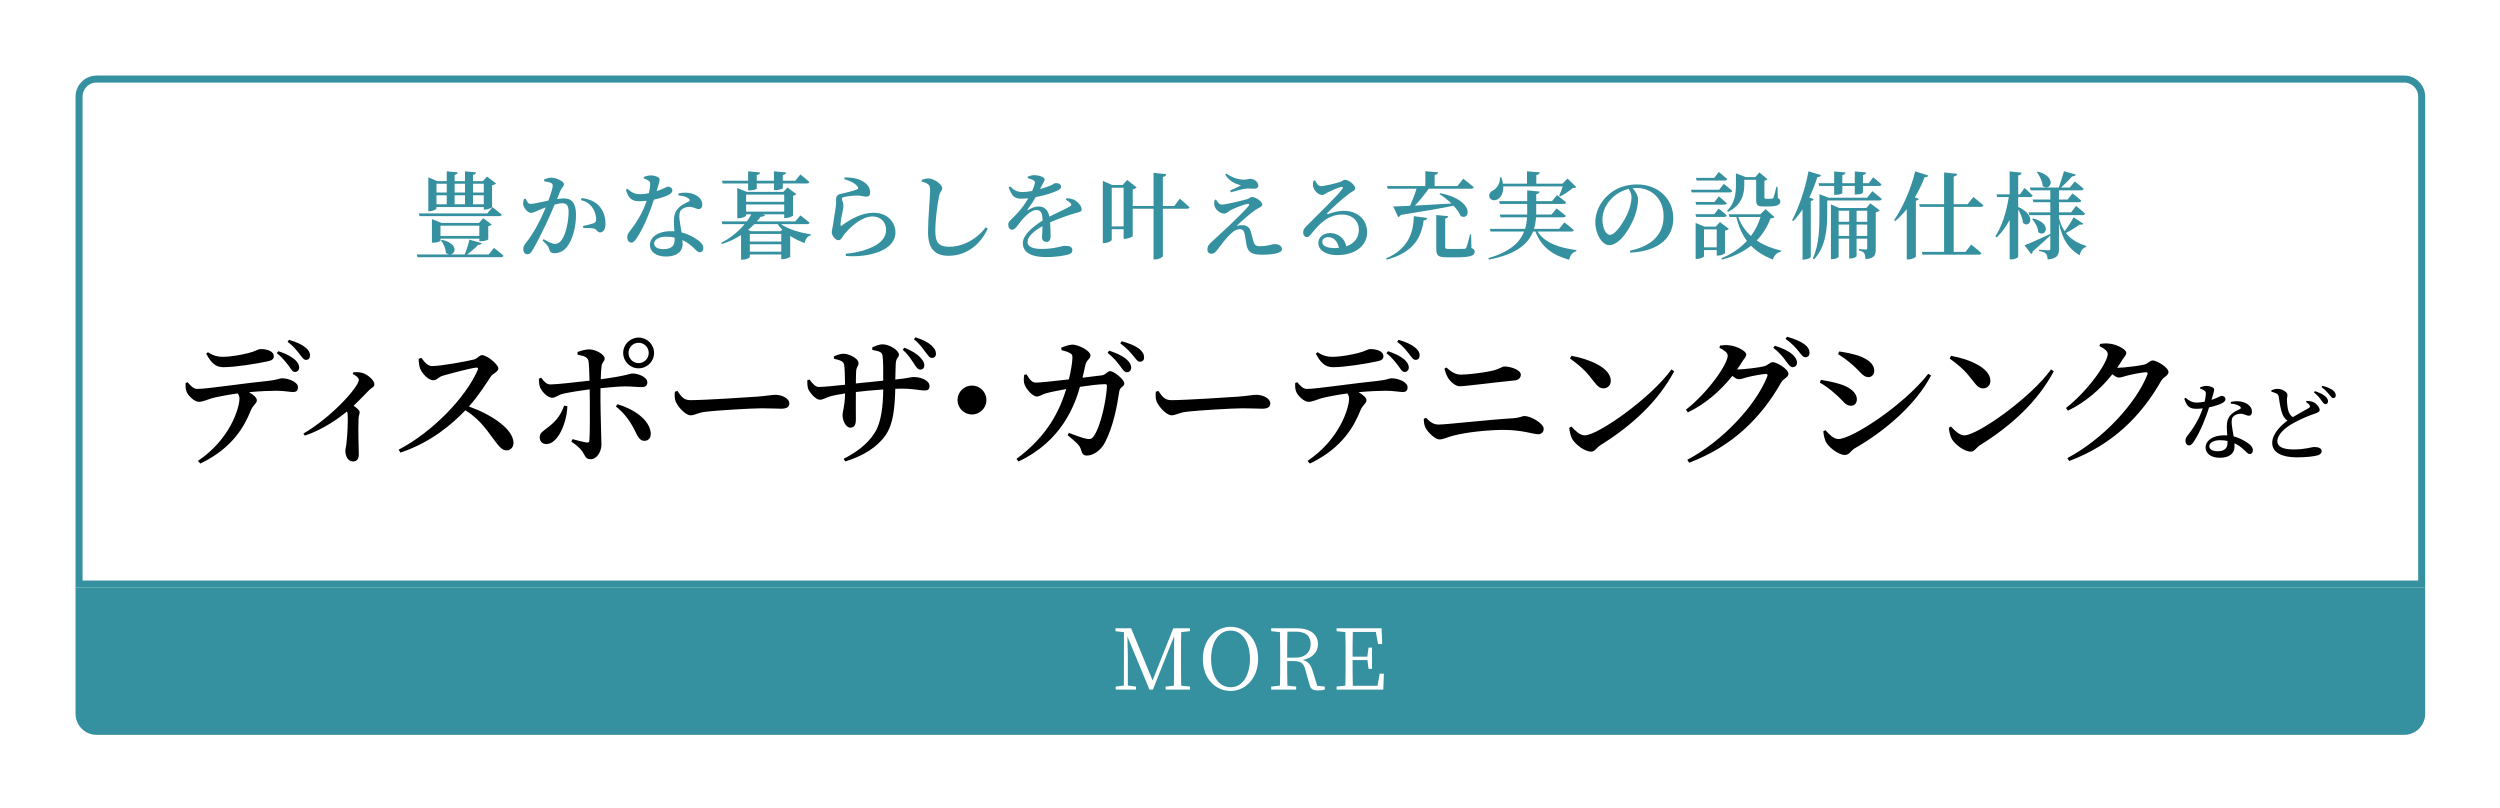
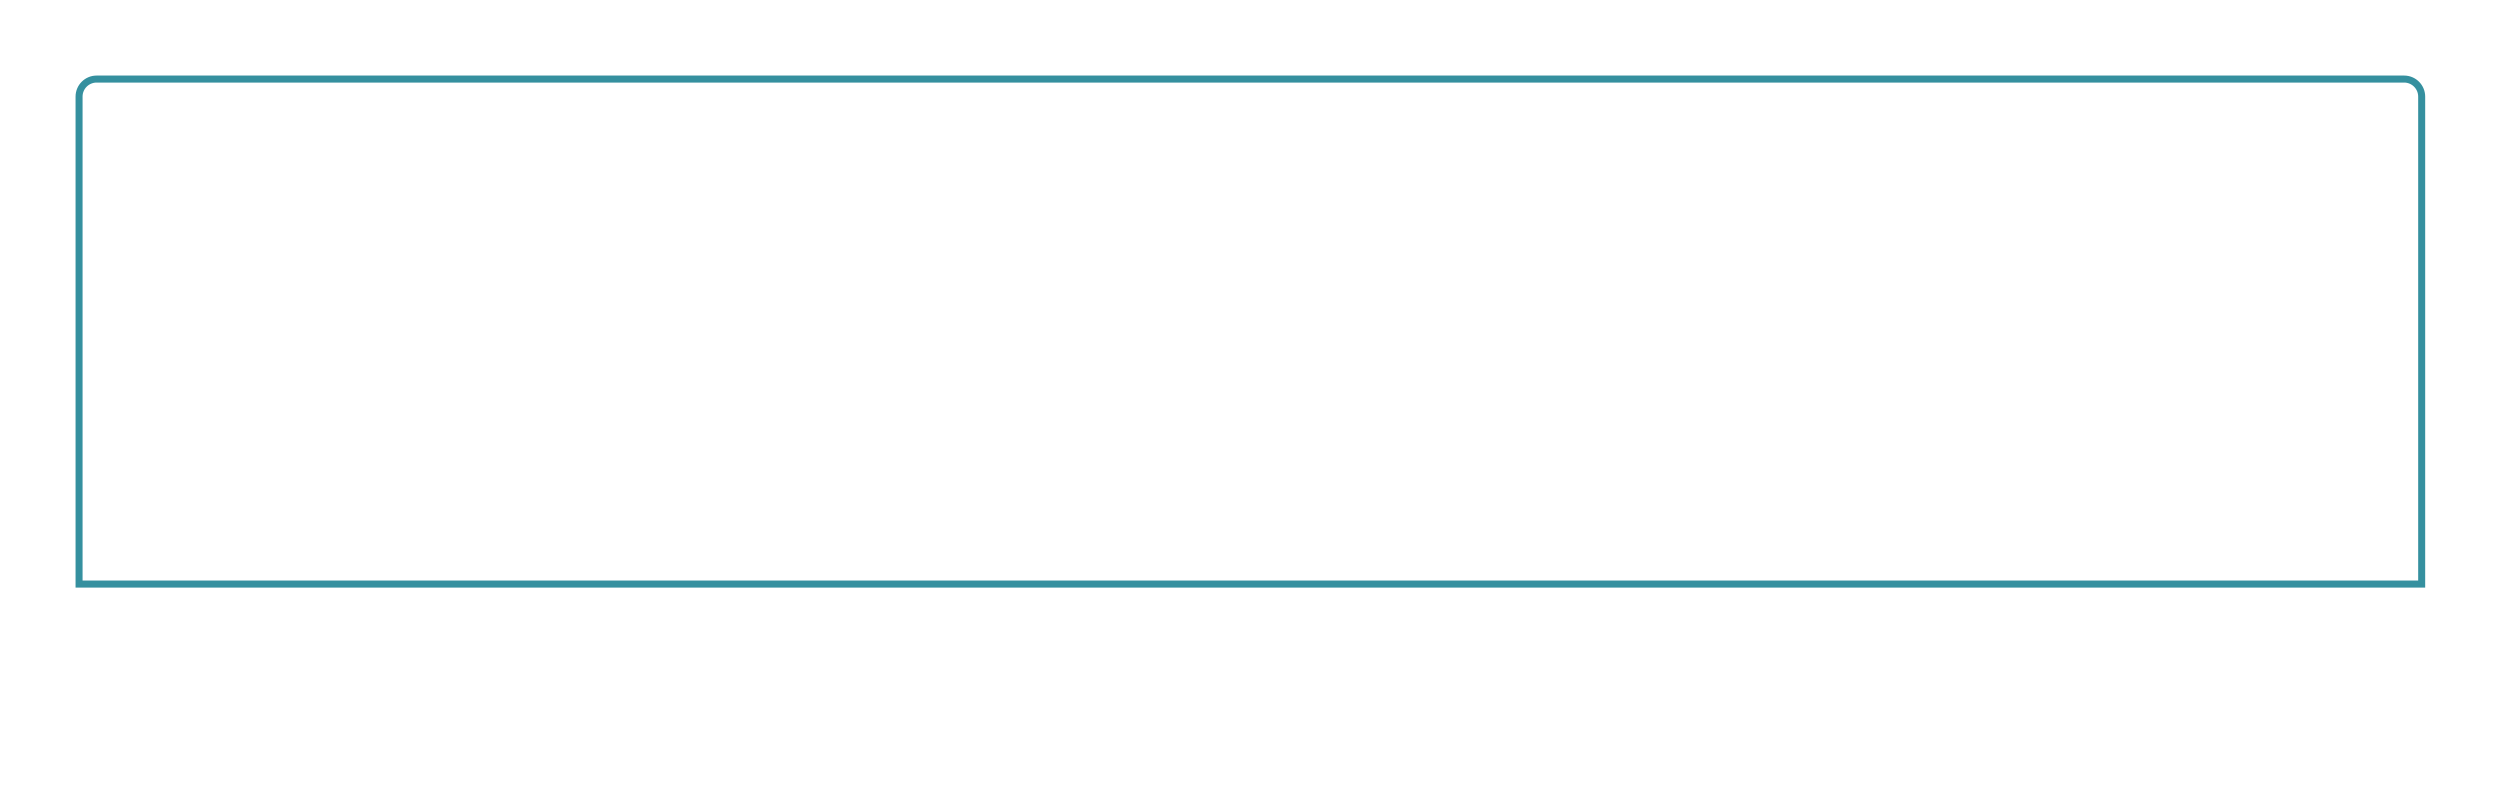
<svg xmlns="http://www.w3.org/2000/svg" width="421" height="136" viewBox="0 0 421 136" fill="none">
  <g filter="url(#filter0_d_1_101)">
-     <path d="M11.543 8.591H400.133C401.764 8.591 403.086 9.913 403.086 11.543V93.632H8.591V11.543C8.591 9.913 9.913 8.591 11.543 8.591Z" fill="white" />
    <path d="M11.543 8.591H400.133C401.764 8.591 403.086 9.913 403.086 11.543V93.632H8.591V11.543C8.591 9.913 9.913 8.591 11.543 8.591Z" stroke="#35909F" stroke-width="1.181" />
-     <path d="M70.507 26.222H68.779V27.694H70.507V26.222ZM73.579 26.222H71.835V27.694H73.579V26.222ZM76.747 26.222H74.923V27.694H76.747V26.222ZM74.923 29.678H76.747V28.158H74.923V29.678ZM71.835 28.158V29.678H73.579V28.158H71.835ZM70.507 29.678V28.158H68.779V29.678H70.507ZM68.779 30.142V30.382C68.779 30.526 68.171 30.846 67.595 30.846H67.403V25.134L68.891 25.774H70.507V24.126L72.363 24.302C72.331 24.51 72.203 24.654 71.835 24.718V25.774H73.579V24.126L75.451 24.302C75.419 24.51 75.275 24.67 74.923 24.718V25.774H76.587L77.291 25.006L78.811 26.158C78.715 26.286 78.475 26.414 78.139 26.478V30.158C78.123 30.27 77.435 30.574 76.971 30.574H76.747V30.142H68.779ZM79.355 31.678H65.931L65.803 31.214H77.339L78.203 30.158C78.203 30.158 79.163 30.894 79.771 31.422C79.723 31.598 79.563 31.678 79.355 31.678ZM69.451 35.006H75.995V33.278H69.451V35.006ZM76.251 35.902H75.995V35.47H69.451V35.79C69.451 35.886 69.003 36.142 68.251 36.142H68.011V32.174L69.627 32.814H75.947L76.651 32.014L78.075 33.086C77.979 33.214 77.819 33.294 77.499 33.358V35.582C77.499 35.646 77.003 35.902 76.251 35.902ZM77.579 38.126L78.459 37.022C78.459 37.022 79.451 37.774 80.059 38.334C80.011 38.51 79.851 38.59 79.627 38.59H65.579L65.451 38.126H70.907C70.731 38.094 70.539 38.014 70.363 37.87C70.347 37.134 69.931 36.286 69.547 35.758L69.707 35.662C72.443 36.302 72.059 37.998 71.131 38.126H73.531C73.835 37.406 74.171 36.366 74.331 35.63L76.395 36.222C76.331 36.414 76.139 36.526 75.787 36.51C75.339 37.006 74.619 37.63 73.931 38.126H77.579ZM89.652 27.39L89.076 28.798C89.476 28.734 89.924 28.686 90.26 28.686C91.492 28.686 92.276 29.406 92.276 31.438C92.276 33.438 91.732 35.71 90.66 36.958C90.18 37.534 89.46 37.918 88.644 37.918C88.052 37.918 87.876 37.678 87.684 37.022C87.588 36.75 87.476 36.574 86.644 35.774L86.804 35.55C87.636 36.014 88.292 36.35 88.692 36.35C89.204 36.35 89.508 36.174 89.86 35.678C90.516 34.798 91.028 32.654 91.028 30.958C91.028 29.966 90.756 29.502 89.956 29.502C89.62 29.502 89.172 29.598 88.676 29.726C88.228 30.782 87.716 31.982 87.268 32.926C86.468 34.606 85.556 36.446 84.932 37.438C84.628 37.95 84.404 38.094 84.052 38.094C83.732 38.094 83.396 37.774 83.396 37.262C83.396 36.878 83.46 36.686 83.716 36.35C84.548 35.31 85.348 34.078 86.18 32.414C86.532 31.726 86.868 30.958 87.172 30.206C86.692 30.382 86.244 30.558 85.94 30.702C85.332 30.942 85.06 31.118 84.644 31.118C84.196 31.118 83.524 30.382 83.396 29.79C83.332 29.438 83.412 29.086 83.524 28.766L83.78 28.718C84.02 29.198 84.18 29.614 84.612 29.614C85.14 29.614 86.404 29.31 87.62 29.054C88.068 27.87 88.356 26.878 88.356 26.574C88.356 26.366 88.308 26.222 88.116 26.11C87.86 25.966 87.332 25.87 86.916 25.806V25.518C87.22 25.374 87.62 25.198 88.196 25.198C88.9 25.198 90.244 25.806 90.244 26.286C90.244 26.702 89.844 26.91 89.652 27.39ZM93.092 28.974L93.22 28.638C94.372 28.75 95.348 29.134 96.084 29.87C96.836 30.622 97.236 31.726 97.236 32.958C97.236 33.774 96.948 34.398 96.34 34.414C95.828 34.414 95.828 33.934 95.332 33.774C94.98 33.678 94.068 33.646 93.524 33.678L93.444 33.342C94.084 33.198 94.836 33.022 95.22 32.878C95.572 32.734 95.684 32.574 95.668 32.142C95.652 31.71 95.524 30.974 95.076 30.302C94.644 29.646 94.036 29.182 93.092 28.974ZM103.684 25.326V25.086C103.972 24.958 104.452 24.814 104.836 24.814C105.364 24.814 105.876 24.958 106.18 25.182C106.5 25.39 106.356 25.806 105.844 27.47C107.156 27.038 107.524 26.702 107.78 26.702C108.132 26.702 108.5 26.942 108.5 27.342C108.5 27.662 108.212 27.87 107.988 28.03C107.46 28.334 106.468 28.67 105.396 28.894C104.868 30.542 103.828 33.358 102.564 35.278C102.228 35.79 101.972 36.126 101.588 36.126C101.14 36.126 100.9 35.694 100.9 35.246C100.9 34.91 100.996 34.654 101.252 34.318C102.276 33.022 103.46 31.262 104.18 29.086C103.764 29.134 103.364 29.166 102.996 29.166C101.716 29.166 101.14 28.75 100.676 27.246L100.916 27.07C101.604 27.614 102.052 27.982 103.108 27.982C103.572 27.982 104.1 27.902 104.548 27.806C104.676 27.246 104.756 26.702 104.772 26.318C104.788 25.982 104.676 25.806 104.404 25.646C104.148 25.486 103.876 25.39 103.684 25.326ZM108.884 35.678C108.884 35.55 108.884 35.406 108.884 35.278C108.452 35.182 107.988 35.134 107.476 35.134C106.1 35.134 105.428 35.742 105.428 36.27C105.428 36.814 105.908 37.23 107.044 37.23C108.372 37.23 108.884 36.606 108.884 35.678ZM109.524 28.19V27.854C110.372 27.646 111.268 27.694 111.892 27.902C112.932 28.238 113.54 28.926 113.54 29.71C113.54 30.174 113.364 30.478 112.948 30.478C112.42 30.478 112.068 30.078 111.268 30.11C110.756 30.142 110.228 30.334 109.94 30.686C109.652 31.038 109.652 31.566 109.7 32.174C109.748 32.638 109.908 33.518 110.052 34.414C110.964 34.638 111.7 35.022 112.26 35.358C113.172 35.886 113.716 36.446 113.716 37.038C113.716 37.534 113.444 37.758 113.124 37.758C112.724 37.758 112.5 37.39 112.004 36.942C111.508 36.478 110.932 36.046 110.196 35.71C110.212 35.934 110.228 36.142 110.228 36.334C110.228 37.71 109.172 38.478 107.428 38.478C105.7 38.478 104.724 37.614 104.724 36.526C104.724 35.278 106.004 34.206 108.244 34.206C108.452 34.206 108.644 34.206 108.836 34.222C108.804 33.646 108.756 33.054 108.756 32.542C108.756 31.582 108.964 30.91 109.46 30.382C110.02 29.742 110.788 29.454 111.316 29.182C111.508 29.054 111.444 28.878 111.236 28.702C110.836 28.398 110.228 28.222 109.524 28.19ZM121.257 26.174H116.969L116.857 25.71H121.257V24.126L123.273 24.318C123.257 24.542 123.129 24.686 122.713 24.75V25.71H125.609V24.126L127.657 24.318C127.641 24.542 127.497 24.702 127.097 24.75V25.71H129.209L130.057 24.654C130.057 24.654 131.001 25.39 131.561 25.918C131.529 26.094 131.369 26.174 131.129 26.174H127.097V26.958C127.097 27.07 126.553 27.278 125.849 27.294H125.609V26.174H122.713V27.022C122.713 27.15 122.121 27.342 121.481 27.342H121.257V26.174ZM121.545 37.662H126.841V36.414H121.545V37.662ZM126.233 33.022H122.313C121.977 33.358 121.625 33.694 121.241 34.014L121.753 34.206H126.745L127.017 33.95C126.713 33.662 126.457 33.358 126.233 33.022ZM126.841 35.95V34.67H121.545V35.95H126.841ZM120.921 29.71V30.91H127.337V29.71H120.921ZM127.337 28.046H120.921V29.262H127.337V28.046ZM131.177 33.022H126.793C128.041 33.902 130.121 34.494 131.817 34.734L131.801 34.91C131.257 35.054 130.921 35.502 130.777 36.206C129.929 35.902 129.097 35.486 128.345 35.006V38.51C128.329 38.622 127.593 38.926 127.097 38.926H126.841V38.126H121.545V38.542C121.545 38.654 121.065 39.006 120.329 39.006H120.073V34.862C119.129 35.47 118.057 35.998 116.857 36.366L116.713 36.174C118.345 35.342 119.689 34.206 120.665 33.022H116.921L116.777 32.558H121.033C121.337 32.158 121.593 31.758 121.801 31.374H120.921V31.582C120.921 31.726 120.249 32.03 119.641 32.03H119.433V26.942L121.017 27.582H127.193L127.897 26.846L129.385 27.966C129.305 28.062 129.097 28.19 128.825 28.238V31.55C128.825 31.678 128.089 31.998 127.593 31.998H127.337V31.374H123.673L124.105 31.47C124.057 31.662 123.865 31.758 123.385 31.774C123.193 32.03 122.969 32.302 122.745 32.558H129.209L130.057 31.55C130.057 31.55 131.001 32.238 131.609 32.766C131.561 32.942 131.417 33.022 131.177 33.022ZM139.667 26.686C139.251 26.094 138.435 25.758 137.443 25.438L137.523 25.15C139.075 25.15 140.003 25.454 140.611 25.838C141.427 26.334 141.811 26.942 141.811 27.71C141.811 28.142 141.619 28.382 141.171 28.382C140.675 28.382 140.419 28.238 139.699 28.206C138.883 28.19 137.811 28.366 137.411 28.446C137.139 28.494 137.059 28.622 137.059 28.766C137.059 28.974 137.283 29.39 137.299 29.79C137.331 30.222 137.219 30.59 137.123 31.134C136.995 31.806 136.803 32.542 136.819 33.15C136.819 33.326 136.899 33.342 137.027 33.262C138.435 32.206 140.387 31.102 142.355 31.102C144.835 31.102 146.067 32.766 146.067 34.446C146.067 37.454 141.603 38.686 137.731 38.382L137.683 38.014C138.883 37.902 140.099 37.646 140.835 37.406C143.683 36.494 144.499 35.214 144.499 33.966C144.499 32.702 143.587 31.726 142.211 31.726C140.419 31.726 138.515 33.438 137.459 34.718C137.123 35.15 136.931 35.726 136.483 35.726C136.227 35.726 135.987 35.582 135.731 35.278C135.491 35.022 135.347 34.686 135.347 34.382C135.347 34.094 135.459 33.742 135.539 33.214C135.651 32.382 135.923 30.878 136.019 30.11C136.099 29.55 136.067 29.23 136.067 28.846C136.067 28.446 136.227 28.046 136.771 27.95C137.523 27.774 139.043 27.422 139.635 27.15C139.843 27.054 139.859 26.91 139.667 26.686ZM151.539 26.286C151.283 26.094 150.979 25.982 150.499 25.838V25.55C150.915 25.422 151.299 25.31 151.667 25.326C152.611 25.342 153.955 26.382 153.955 26.958C153.955 27.358 153.571 27.534 153.411 28.318C153.107 29.854 152.787 32.222 152.787 34.206C152.787 36.11 153.331 36.83 155.171 36.83C157.667 36.83 160.019 35.278 161.283 33.55L161.603 33.758C160.499 36.334 158.115 38.35 155.011 38.35C152.803 38.35 151.555 37.246 151.555 34.35C151.555 31.982 151.907 28.526 151.907 27.438C151.907 26.75 151.827 26.494 151.539 26.286ZM174.756 28.91L174.916 28.638C175.62 28.718 176.004 28.814 176.34 29.022C176.836 29.326 177.428 29.998 177.428 30.542C177.428 30.942 177.092 30.958 176.372 31.166C175.22 31.502 173.492 32.11 172.116 32.718C172.18 33.63 172.196 34.638 172.196 35.198C172.196 35.678 171.956 36.014 171.508 36.014C171.108 36.014 170.756 35.79 170.756 35.246C170.756 34.83 170.82 34.126 170.836 33.358C169.412 34.158 168.308 35.102 168.308 36.014C168.308 36.75 169.092 37.198 170.644 37.198C173.028 37.198 173.956 36.67 174.644 36.67C175.332 36.67 175.86 36.862 175.86 37.374C175.86 37.742 175.716 37.982 175.156 38.142C174.516 38.334 172.916 38.574 171.556 38.574C168.5 38.574 167.524 37.534 167.524 36.206C167.524 34.862 169.124 33.502 170.852 32.414C170.804 31.134 170.58 30.638 169.78 30.638C168.948 30.638 167.924 31.678 167.316 32.382C166.74 33.054 166.26 33.95 165.748 33.966C165.3 33.982 165.076 33.598 165.06 33.07C165.06 32.558 165.62 32.222 166.276 31.518C167.14 30.654 167.892 29.63 168.436 28.67C168.036 28.702 167.636 28.734 167.236 28.734C165.94 28.734 165.652 28.11 165.124 26.846L165.396 26.686C165.988 27.246 166.42 27.63 167.556 27.614C168.02 27.598 168.548 27.534 169.092 27.438C169.316 26.942 169.46 26.526 169.524 26.222C169.588 25.95 169.572 25.774 169.284 25.614C169.06 25.486 168.724 25.39 168.34 25.278V25.022C168.692 24.894 169.124 24.766 169.412 24.766C170.004 24.766 171.188 25.006 171.188 25.502C171.188 25.726 171.06 25.838 170.9 26.174C170.772 26.43 170.596 26.766 170.42 27.118C171.092 26.926 171.7 26.718 172.1 26.558C172.692 26.302 172.836 26.11 173.06 26.11C173.54 26.11 173.956 26.27 173.956 26.718C173.956 26.942 173.812 27.15 173.444 27.326C172.868 27.63 171.364 28.158 169.684 28.478C169.38 29.038 168.948 29.71 168.324 30.542C168.26 30.638 168.308 30.718 168.436 30.638C168.964 30.318 169.54 30.046 170.18 30.046C171.172 30.046 171.796 30.686 171.988 31.758C173.188 31.134 174.628 30.51 175.444 30.046C175.716 29.902 175.764 29.726 175.54 29.486C175.38 29.278 175.06 29.07 174.756 28.91ZM182.492 33.406H184.492V26.894H182.492V33.406ZM193.036 29.966L193.948 28.734C193.948 28.734 194.972 29.582 195.596 30.174C195.548 30.35 195.388 30.43 195.148 30.43H191.1V38.398C191.1 38.59 190.412 38.958 189.836 38.958H189.532V30.43H186.028V35.038C185.996 35.15 185.26 35.486 184.732 35.486H184.492V33.87H182.492V35.662C182.492 35.822 181.884 36.206 181.212 36.206H180.988V25.742L182.572 26.43H184.332L185.1 25.582L186.684 26.83C186.588 26.958 186.348 27.102 186.028 27.166V29.966H189.532V24.382L191.676 24.606C191.644 24.83 191.516 25.006 191.1 25.07V29.966H193.036ZM199.817 28.942L200.057 28.878C200.313 29.358 200.633 29.726 201.017 29.726C201.721 29.726 204.329 29.086 205.305 28.814C205.689 28.702 205.833 28.446 206.105 28.446C206.633 28.446 207.849 29.134 207.849 29.742C207.849 30.094 207.225 30.27 206.665 30.638C205.977 31.102 204.409 32.446 203.529 33.31C203.833 33.23 204.217 33.198 204.537 33.198C205.177 33.198 205.689 33.55 205.881 34.19C206.025 34.718 206.201 35.406 206.329 35.838C206.505 36.494 206.745 36.734 207.369 36.734C209.033 36.734 209.321 36.382 209.929 36.382C210.649 36.382 211.161 36.734 211.161 37.23C211.161 37.998 209.273 38.174 207.801 38.174C205.993 38.174 205.401 37.71 205.177 36.446C205.081 35.87 204.985 35.214 204.873 34.638C204.777 34.142 204.505 33.87 204.057 33.87C203.529 33.87 203.065 34.142 202.601 34.59C201.689 35.406 200.809 36.654 200.217 37.406C199.929 37.79 199.657 38.014 199.289 38.014C198.921 38.014 198.601 37.758 198.601 37.326C198.601 36.654 198.921 36.382 199.417 35.918C200.073 35.294 201.401 34.11 202.185 33.358C203.385 32.206 204.857 30.766 205.481 30.03C205.769 29.694 205.609 29.518 205.209 29.63C204.633 29.774 203.337 30.254 202.505 30.67C202.009 30.958 201.817 31.246 201.449 31.246C200.665 31.246 199.993 30.558 199.817 30.014C199.705 29.662 199.737 29.31 199.817 28.942ZM204.265 26.494C203.689 26.334 202.489 26.03 201.593 24.702L201.785 24.51C202.841 25.214 203.753 25.502 204.681 25.534C205.257 25.534 205.545 25.39 205.833 25.39C206.457 25.39 207.177 25.902 207.177 26.526C207.177 26.798 206.985 27.054 206.521 27.054C206.073 27.054 205.705 27.006 205.289 27.022C204.617 27.054 203.257 27.47 202.553 27.662L202.425 27.358C203.081 27.07 203.801 26.734 204.265 26.494ZM220.009 37.054C220.265 37.054 220.505 37.038 220.745 37.022C220.537 35.87 219.833 35.214 218.937 35.214C218.345 35.214 217.945 35.534 217.945 36.03C217.945 36.622 218.649 37.054 220.009 37.054ZM216.473 25.694L216.729 25.662C216.969 26.142 217.289 26.622 217.705 26.622C218.313 26.622 220.137 26.174 220.937 25.918C221.449 25.758 221.465 25.55 221.753 25.55C222.393 25.55 223.497 26.414 223.497 26.99C223.497 27.374 223.017 27.47 222.473 27.886C221.513 28.574 219.481 30.414 218.825 31.118C218.681 31.262 218.761 31.39 218.905 31.326C219.529 31.118 220.457 30.782 221.625 30.782C223.737 30.782 225.529 32.142 225.497 34.462C225.481 36.542 223.625 38.238 220.441 38.238C218.601 38.238 217.289 37.454 217.289 36.174C217.289 35.198 218.153 34.526 219.289 34.526C220.393 34.526 221.673 35.198 221.993 36.766C223.449 36.254 224.089 35.198 224.105 34.03C224.137 32.622 223.145 31.406 221.241 31.406C219.017 31.406 217.449 32.926 216.089 34.67C215.769 35.102 215.609 35.214 215.289 35.198C215.001 35.198 214.697 34.846 214.729 34.334C214.745 33.95 214.953 33.662 215.417 33.214C217.385 31.214 220.553 28.206 221.305 27.102C221.529 26.814 221.385 26.718 221.161 26.75C220.601 26.862 219.449 27.374 218.809 27.694C218.505 27.854 218.249 28.11 217.945 28.11C217.145 28.11 216.489 27.182 216.409 26.67C216.361 26.35 216.393 26.046 216.473 25.694ZM228.967 27.054L228.839 26.606H235.303V24.11L237.447 24.286C237.431 24.51 237.287 24.67 236.871 24.734V26.606H240.711L241.687 25.374C241.687 25.374 242.791 26.206 243.463 26.798C243.415 26.974 243.239 27.054 243.015 27.054H235.879C235.191 27.998 234.343 29.07 233.543 29.902C235.319 29.806 237.447 29.694 239.703 29.55C239.063 28.926 238.327 28.366 237.671 27.95L237.815 27.806C243.575 28.926 242.951 32.542 241.255 31.662C241.015 31.086 240.583 30.478 240.055 29.918C237.959 30.35 235.143 30.846 231.175 31.47C231.063 31.662 230.903 31.79 230.727 31.822L229.895 30.046C230.567 30.03 231.543 29.998 232.727 29.934C233.127 29.054 233.559 27.934 233.815 27.054H228.967ZM228.807 39.006L228.679 38.798C232.439 37.182 233.303 34.446 233.367 31.678L235.623 31.982C235.559 32.238 235.383 32.382 235.015 32.398C234.631 35.246 233.383 37.742 228.807 39.006ZM243.015 34.734L243.063 37.038C243.511 37.214 243.607 37.374 243.607 37.662C243.607 38.318 242.967 38.606 240.503 38.606H238.903C237.463 38.606 237.143 38.302 237.143 37.214V31.486L239.143 31.678C239.111 31.886 238.967 32.03 238.647 32.078V36.878C238.647 37.118 238.727 37.198 239.239 37.198H240.631C241.191 37.198 241.655 37.198 241.847 37.182C242.055 37.166 242.119 37.118 242.215 36.942C242.359 36.67 242.583 35.774 242.839 34.734H243.015ZM258.439 26.67H248.423C248.471 27.758 248.039 28.494 247.511 28.814C247.015 29.134 246.311 29.038 246.103 28.51C245.927 27.998 246.247 27.566 246.679 27.358C247.303 27.038 247.943 26.158 247.863 25.166L248.103 25.15C248.231 25.534 248.327 25.886 248.375 26.206H252.423V24.126L254.583 24.302C254.551 24.526 254.407 24.686 253.991 24.75V26.206H258.391L259.255 25.342L260.727 26.782C260.615 26.894 260.439 26.926 260.119 26.942C259.607 27.406 258.695 28.014 258.007 28.35L257.831 28.238C258.039 27.822 258.279 27.182 258.439 26.67ZM259.895 34.27H254.199C255.431 36.206 257.943 37.038 260.743 37.39L260.727 37.582C260.087 37.742 259.687 38.27 259.511 39.022C256.727 38.222 254.839 36.91 253.847 34.27H253.447C252.615 36.382 250.599 38.11 246.007 38.99L245.927 38.75C249.527 37.678 251.207 36.126 251.943 34.27H246.279L246.151 33.822H252.103C252.295 33.198 252.391 32.542 252.439 31.87H247.959L247.831 31.406H252.455V31.054V29.614H247.847L247.719 29.15H252.455V27.342L254.535 27.534C254.503 27.742 254.375 27.902 253.975 27.966V29.15H256.631L257.479 28.126C257.479 28.126 258.407 28.83 259.015 29.358C258.967 29.534 258.807 29.614 258.583 29.614H253.975V31.086V31.406H256.551L257.399 30.382C257.399 30.382 258.359 31.086 258.967 31.614C258.919 31.79 258.743 31.87 258.519 31.87H253.943C253.895 32.542 253.799 33.198 253.591 33.822H257.831L258.711 32.734C258.711 32.734 259.719 33.47 260.311 34.03C260.263 34.19 260.103 34.27 259.895 34.27ZM270.02 28.51C270.02 27.966 269.812 27.502 269.556 27.086C268.484 27.342 267.428 27.918 266.644 28.734C265.684 29.742 265.124 30.926 265.124 32.27C265.124 33.662 265.732 34.83 266.388 34.83C267.364 34.83 268.804 32.494 269.364 31.214C269.748 30.35 270.02 29.294 270.02 28.51ZM269.828 37.822L269.764 37.486C273.748 36.654 275.428 34.51 275.428 31.678C275.428 28.782 273.444 26.926 270.82 26.926C270.628 26.926 270.42 26.942 270.212 26.958C270.66 27.47 271.124 28.158 271.124 28.862C271.124 29.646 270.948 30.638 270.596 31.582C269.908 33.566 268.084 36.558 266.276 36.558C265.076 36.558 263.924 34.718 263.924 32.67C263.924 31.134 264.66 29.326 266.18 28.03C267.476 26.894 269.108 26.334 270.964 26.334C274.468 26.334 277.06 28.718 277.06 32.046C277.06 34.91 275.124 37.55 269.828 37.822ZM286.277 30.958L286.133 30.766C287.461 29.454 287.605 27.774 287.605 26.398V24.462L289.269 25.102H290.853L291.573 24.318L292.917 25.454C292.821 25.566 292.677 25.662 292.405 25.694V28.526C292.405 28.702 292.453 28.75 292.677 28.75H293.205C293.413 28.75 293.605 28.75 293.685 28.734C293.813 28.734 293.845 28.718 293.925 28.574C294.021 28.334 294.229 27.566 294.421 26.734H294.613L294.661 28.622C295.013 28.798 295.077 28.958 295.077 29.214C295.077 29.758 294.533 30.046 293.061 30.046H292.229C291.157 30.046 291.013 29.742 291.013 28.862V25.55H289.013V26.398C289.013 27.694 288.757 29.742 286.277 30.958ZM285.717 25.678H280.997L280.869 25.23H283.957L284.725 24.238C284.725 24.238 285.605 24.942 286.133 25.422C286.101 25.598 285.941 25.678 285.717 25.678ZM284.789 27.23L285.557 26.238C285.557 26.238 286.453 26.926 286.997 27.422C286.949 27.598 286.789 27.678 286.565 27.678H280.165L280.037 27.23H284.789ZM280.789 29.294H283.989L284.725 28.35C284.725 28.35 285.557 29.006 286.069 29.502C286.021 29.662 285.861 29.742 285.637 29.742H280.917L280.789 29.294ZM285.637 31.806H280.917L280.789 31.342H283.957L284.693 30.398C284.693 30.398 285.541 31.054 286.053 31.55C286.005 31.726 285.861 31.806 285.637 31.806ZM282.229 36.926H284.373V33.902H282.229V36.926ZM285.765 34.126V37.886C285.749 38.014 285.077 38.318 284.597 38.318H284.373V37.39H282.229V38.446C282.229 38.574 281.621 38.878 281.029 38.878H280.821V32.814L282.293 33.438H284.213L284.917 32.67L286.405 33.806C286.309 33.934 286.069 34.062 285.765 34.126ZM291.749 31.822H288.005C288.469 33.134 289.205 34.174 290.133 35.022C290.853 34.046 291.397 32.974 291.749 31.822ZM292.597 30.494L294.101 31.838C293.989 31.966 293.813 32.03 293.445 32.046C292.901 33.438 292.149 34.702 291.109 35.774C292.293 36.574 293.685 37.118 295.221 37.486L295.205 37.662C294.533 37.774 294.053 38.254 293.829 38.99C292.357 38.398 291.125 37.662 290.149 36.654C288.885 37.662 287.285 38.462 285.269 38.99L285.157 38.766C286.917 38.046 288.357 37.054 289.461 35.838C288.661 34.782 288.069 33.47 287.685 31.822H286.533L286.389 31.358H291.717L292.597 30.494ZM301.621 26.59L301.509 26.126H304.149V24.142L306.053 24.318C306.037 24.542 305.909 24.702 305.525 24.75V26.126H307.621V24.142L309.525 24.318C309.509 24.526 309.365 24.702 308.997 24.75V26.126H309.973L310.725 25.134C310.725 25.134 311.605 25.822 312.117 26.334C312.085 26.51 311.925 26.59 311.701 26.59H308.997V27.694C308.997 27.79 308.645 28.014 307.861 28.03H307.621V26.59H305.525V27.774C305.525 27.87 305.141 28.078 304.405 28.078H304.149V26.59H301.621ZM299.957 28.526L300.709 28.814C300.661 28.958 300.501 29.07 300.213 29.118V38.574C300.197 38.686 299.621 38.99 299.077 38.99H298.821V30.542C298.341 31.262 297.829 31.934 297.285 32.494L297.061 32.366C298.165 30.302 299.269 27.15 299.829 24.126L301.941 24.766C301.877 24.958 301.685 25.102 301.317 25.102C300.933 26.318 300.485 27.47 299.957 28.526ZM307.925 35.006H309.717V33.086H307.925V35.006ZM304.901 35.006H306.677V33.086H304.901V35.006ZM306.677 30.766H304.901V32.622H306.677V30.766ZM309.717 30.766H307.925V32.622H309.717V30.766ZM309.557 30.302L310.245 29.518L311.813 30.702C311.701 30.83 311.461 30.958 311.157 31.038V37.166C311.157 38.206 310.965 38.782 309.429 38.926C309.397 38.494 309.349 38.142 309.205 37.918C309.077 37.71 308.837 37.55 308.325 37.47V37.214C308.325 37.214 309.205 37.294 309.445 37.294C309.669 37.294 309.717 37.198 309.717 37.006V35.47H307.925V38.414C307.925 38.51 307.525 38.798 306.885 38.798H306.677V35.47H304.901V38.494C304.901 38.638 304.389 38.926 303.813 38.926H303.605V29.694L304.997 30.302H309.557ZM309.701 28.574L310.581 27.47C310.581 27.47 311.573 28.238 312.165 28.782C312.133 28.958 311.957 29.038 311.733 29.038H302.981V31.214C302.981 33.422 302.853 36.734 300.757 38.958L300.549 38.798C301.637 36.462 301.669 33.614 301.669 31.214V27.966L303.205 28.574H309.701ZM317.797 24.126L320.005 24.83C319.925 25.022 319.733 25.15 319.381 25.118C318.917 26.334 318.357 27.486 317.733 28.51L318.405 28.766C318.357 28.91 318.213 29.022 317.909 29.07V38.494C317.877 38.622 317.253 38.958 316.661 38.958H316.373V30.494C315.765 31.262 315.125 31.934 314.437 32.494L314.229 32.366C315.605 30.382 317.045 27.246 317.797 24.126ZM328.853 30.11H324.277V37.694H326.277L327.221 36.462C327.221 36.462 328.325 37.31 328.949 37.902C328.917 38.078 328.741 38.158 328.533 38.158H319.029L318.901 37.694H322.661V30.11H318.581L318.453 29.662H322.661V24.318L324.869 24.542C324.821 24.782 324.693 24.942 324.277 25.006V29.662H326.629L327.589 28.446C327.589 28.446 328.629 29.278 329.301 29.854C329.253 30.03 329.077 30.11 328.853 30.11ZM338.293 24.27L338.453 24.174C341.861 25.118 340.517 27.614 339.269 26.59C339.205 25.79 338.741 24.862 338.293 24.27ZM335.141 28.462V30.126C338.373 31.582 337.061 33.838 335.957 32.814C335.893 32.094 335.525 31.214 335.141 30.542V38.51C335.141 38.686 334.533 38.958 334.005 38.958H333.701V32.302C333.125 33.406 332.405 34.398 331.509 35.278L331.301 35.07C332.469 33.246 333.173 30.862 333.557 28.462H331.605L331.477 27.998H333.701V24.142L335.717 24.35C335.685 24.59 335.557 24.75 335.141 24.814V27.998H335.445L336.213 26.926C336.213 26.926 337.061 27.678 337.573 28.206C337.525 28.382 337.365 28.462 337.157 28.462H335.141ZM344.469 31.87L346.101 32.942C346.005 33.102 345.861 33.166 345.509 33.07C344.917 33.518 344.021 34.078 343.173 34.51C344.101 35.694 345.349 36.302 346.597 36.686L346.581 36.862C346.021 37.022 345.637 37.566 345.477 38.27C343.701 37.166 342.597 35.742 342.005 32.846V37.166C342.005 38.158 341.781 38.83 340.101 38.974C340.069 38.558 340.005 38.222 339.829 38.014C339.621 37.806 339.317 37.646 338.661 37.55V37.326C338.661 37.326 339.941 37.422 340.229 37.422C340.485 37.422 340.549 37.326 340.549 37.118V34.942C339.861 35.566 338.901 36.478 337.605 37.598C337.573 37.806 337.477 37.966 337.317 38.046L336.197 36.574C336.949 36.318 338.757 35.502 340.549 34.67V31.502H337.013L336.885 31.038H340.549V29.326H337.701L337.573 28.878H340.549V27.326H337.237L337.109 26.862H341.973C342.261 26.03 342.629 24.91 342.853 24.11L344.837 24.67C344.773 24.862 344.597 24.99 344.229 24.974C343.765 25.502 343.029 26.254 342.357 26.862H343.829L344.661 25.838C344.661 25.838 345.605 26.542 346.165 27.07C346.117 27.246 345.957 27.326 345.749 27.326H342.005V28.878H343.461L344.277 27.854C344.277 27.854 345.221 28.558 345.765 29.07C345.733 29.246 345.589 29.326 345.365 29.326H342.005V31.038H344.053L344.885 29.95C344.885 29.95 345.829 30.702 346.405 31.246C346.357 31.422 346.197 31.502 345.973 31.502H342.005V31.918C342.213 32.846 342.549 33.598 342.965 34.206C343.525 33.486 344.165 32.478 344.469 31.87ZM337.493 32.174L337.653 32.062C341.029 32.942 339.701 35.374 338.517 34.366C338.501 33.63 337.989 32.718 337.493 32.174Z" fill="#35909F" />
-     <path d="M30.003 54.843L30.286 54.583C31.207 55.197 31.963 55.363 32.743 55.363C34.326 55.363 36.074 54.985 37.137 54.725C38.412 54.394 38.743 54.063 39.145 54.063C40.467 54.063 41.389 54.512 41.389 55.268C41.389 55.693 41.129 55.977 40.373 56.119C38.53 56.52 34.916 57.111 32.885 57.111C31.538 57.111 30.806 56.331 30.003 54.843ZM26.53 59.78L26.861 59.638C27.404 60.253 27.853 60.772 28.515 60.772C30.121 60.772 36.664 59.78 40.349 59.426C41.979 59.26 42.404 58.977 42.712 58.977C43.964 58.977 45.452 59.638 45.452 60.465C45.452 61.079 45.192 61.292 44.601 61.292C44.129 61.292 43.066 61.079 41.79 61.079C40.727 61.079 39.05 61.15 37.208 61.316C37.964 61.764 38.53 62.237 38.53 62.686C38.53 63.229 37.916 63.418 37.515 64.386C36.475 66.985 34.491 70.717 29.011 73.339L28.609 72.891C33.995 69.276 35.601 64.008 35.601 62.402C35.601 62.119 35.53 61.835 35.318 61.528C33.57 61.764 31.656 62.142 30.9 62.355C30.144 62.591 29.389 62.946 28.774 62.946C28.066 62.969 26.932 61.93 26.672 61.174C26.53 60.819 26.506 60.323 26.53 59.78ZM41.885 54.748L42.168 54.418C43.326 54.796 44.318 55.292 44.932 55.835C45.452 56.331 45.664 56.709 45.664 57.205C45.641 57.607 45.334 57.938 44.932 57.914C44.554 57.914 44.342 57.512 43.94 56.945C43.468 56.355 42.924 55.552 41.885 54.748ZM43.704 52.835L43.94 52.504C45.168 52.859 46.019 53.26 46.609 53.709C47.224 54.158 47.483 54.63 47.483 55.127C47.483 55.552 47.271 55.882 46.798 55.882C46.373 55.859 46.16 55.457 45.712 54.89C45.216 54.252 44.696 53.567 43.704 52.835ZM54.685 58.268L54.779 57.961C55.252 57.938 55.772 57.914 56.315 58.079C57.26 58.363 58.323 59.355 58.323 59.969C58.323 60.489 57.921 60.489 57.425 60.985C56.787 61.646 55.89 62.591 54.827 63.607C55.394 64.008 55.842 64.363 55.842 64.694C55.842 64.977 55.677 65.308 55.653 65.804C55.559 68.261 55.701 70.835 55.701 71.78C55.701 72.513 55.394 72.985 54.756 72.985C53.858 72.985 53.433 72.064 53.433 71.19C53.433 70.859 53.575 70.457 53.622 69.867C53.834 68.166 53.858 66.04 53.834 65.237C53.834 64.977 53.787 64.764 53.716 64.576C52.464 65.591 49.748 67.599 46.606 68.639L46.37 68.284C50.976 65.638 55.701 60.465 55.701 59.237C55.701 58.883 55.157 58.481 54.685 58.268ZM65.782 55.717L66.231 55.528C66.704 56.166 67.247 56.922 68.05 56.922C69.538 56.922 73.908 56.119 75.113 55.812C75.656 55.67 76.011 55.079 76.436 55.079C77.31 55.079 79.2 56.662 79.2 57.323C79.2 57.89 78.255 58.197 77.972 58.623C77.168 59.827 75.845 61.953 74.239 63.725C78.09 65.119 81.751 67.528 81.751 69.891C81.751 70.505 81.326 71.119 80.57 71.119C79.767 71.119 79.271 70.387 78.279 69.087C77.003 67.316 75.822 65.733 73.649 64.363C71.475 66.631 67.932 69.749 62.711 71.497L62.404 71.001C67.979 68.119 73.696 62.284 75.727 57.56C75.845 57.229 75.704 57.158 75.444 57.182C74.192 57.347 71.05 58.197 69.822 58.552C69.066 58.788 68.877 59.308 68.239 59.308C67.341 59.308 66.302 58.079 66.019 57.323C65.877 56.922 65.782 56.355 65.782 55.717ZM102.82 53.001C101.875 53.001 101.119 53.756 101.119 54.701C101.119 55.67 101.875 56.426 102.82 56.426C103.765 56.426 104.521 55.67 104.521 54.701C104.521 53.756 103.765 53.001 102.82 53.001ZM102.82 57.3C101.379 57.3 100.222 56.142 100.222 54.701C100.222 53.284 101.379 52.126 102.82 52.126C104.261 52.126 105.419 53.284 105.419 54.701C105.419 56.142 104.261 57.3 102.82 57.3ZM90.277 63.583L90.82 63.678C90.749 66.394 89.261 70.056 87.277 70.056C86.592 70.056 86.166 69.584 86.166 68.946C86.166 68.095 86.71 67.93 87.702 67.127C89.19 65.969 89.828 64.835 90.277 63.583ZM92.544 55.008L92.521 54.559C93.064 54.347 93.867 54.111 94.529 54.111C95.639 54.134 97.104 54.985 97.104 55.646C97.104 56.142 96.655 56.26 96.584 56.922C96.513 57.465 96.466 58.268 96.442 59.142C101.049 58.528 101.238 58.174 101.805 58.174C102.797 58.174 104.285 58.788 104.285 59.662C104.285 60.229 103.954 60.465 103.316 60.465C102.513 60.465 101.757 60.347 100.529 60.347C99.608 60.347 97.954 60.489 96.395 60.654C96.395 61.386 96.395 62.095 96.395 62.686C96.395 64.835 96.56 69.347 96.56 70.15C96.56 71.308 95.804 72.607 94.741 72.607C93.891 72.607 93.891 72.158 93.348 71.308C92.993 70.788 92.285 70.15 91.481 69.654L91.694 69.229C92.568 69.465 93.466 69.702 94.08 69.796C94.34 69.82 94.505 69.772 94.529 69.465C94.623 68.284 94.623 64.67 94.6 62.662C94.6 62.213 94.6 61.552 94.576 60.843C93.088 61.032 91.293 61.316 90.135 61.575C89.214 61.788 88.859 62.261 88.245 62.261C87.607 62.261 86.639 61.434 86.237 60.536C86.072 60.182 86.025 59.497 86.025 59.048L86.403 58.883C86.922 59.568 87.348 60.016 87.962 60.016C89.048 60.016 92.663 59.591 94.552 59.379C94.529 57.89 94.458 56.449 94.364 56.024C94.198 55.386 93.631 55.221 92.544 55.008ZM98.993 63.725L99.253 63.347C101.946 64.127 104.592 65.898 104.852 68.095C104.946 68.922 104.545 69.513 103.789 69.513C102.962 69.513 102.631 68.662 102.23 67.883C101.545 66.465 100.6 65.001 98.993 63.725ZM108.924 61.245L109.35 61.103C109.964 61.977 110.365 62.662 111.523 62.662C113.861 62.662 121.468 62.166 122.767 62.072C124.35 61.953 125.247 61.764 125.838 61.764C127.019 61.764 128.2 62.379 128.2 63.229C128.2 63.796 127.751 64.103 126.854 64.103C125.956 64.103 125.129 64.032 123.547 64.032C121.893 64.032 116.035 64.386 114.239 64.599C112.68 64.764 112.373 65.213 111.57 65.213C110.743 65.213 109.444 63.843 109.042 62.851C108.853 62.355 108.877 61.764 108.924 61.245ZM147.294 54.182L147.577 53.827C148.758 54.3 149.68 54.843 150.294 55.528C150.79 56.071 150.932 56.379 150.932 56.851C150.908 57.252 150.648 57.536 150.247 57.512C149.822 57.512 149.585 57.111 149.207 56.544C148.782 55.93 148.286 55.032 147.294 54.182ZM142.168 54.205V53.78C142.758 53.496 143.373 53.26 143.892 53.26C145.097 53.26 146.656 54.3 146.656 54.985C146.656 55.528 146.184 55.41 146.113 56.591C146.089 57.418 146.066 58.363 146.042 59.19C148.381 58.953 148.64 58.764 149.136 58.764C150.341 58.764 151.806 59.331 151.806 60.276C151.806 60.89 151.499 61.032 150.955 61.032C150.223 61.032 149.136 60.725 147.01 60.725C146.703 60.725 146.373 60.725 146.042 60.749C145.947 63.867 145.758 66.678 144.365 68.615C143.018 70.552 140.656 72.064 137.609 72.985L137.349 72.536C139.239 71.568 141.317 70.221 142.64 68.048C143.68 66.371 143.987 63.607 144.01 60.867C142.428 60.961 140.727 61.127 139.404 61.292C139.38 63.205 139.404 65.001 139.404 65.922C139.404 66.867 139.121 67.292 138.459 67.292C137.703 67.292 137.16 66.04 137.16 65.213C137.16 64.528 137.538 63.82 137.585 61.528C136.522 61.694 135.648 61.859 135.01 62.048C134.396 62.237 133.853 62.591 133.357 62.591C132.577 62.591 131.632 61.339 131.396 60.819C131.254 60.489 131.207 59.827 131.231 59.308L131.585 59.19C132.152 59.898 132.553 60.441 133.191 60.441C134.042 60.441 136.168 60.205 137.585 60.064C137.561 58.717 137.538 57.229 137.42 56.662C137.302 56.119 136.782 55.93 135.719 55.693L135.695 55.292C136.215 55.056 136.829 54.843 137.325 54.843C138.199 54.843 139.853 55.599 139.853 56.426C139.853 56.945 139.522 56.969 139.451 57.796C139.428 58.221 139.404 59.048 139.404 59.851C140.798 59.709 142.569 59.52 144.01 59.379C144.034 57.489 144.01 56.119 143.892 55.127C143.821 54.559 143.254 54.394 142.168 54.205ZM149.184 52.41L149.444 52.079C150.696 52.481 151.546 52.906 152.16 53.473C152.68 53.993 152.892 54.347 152.892 54.867C152.892 55.268 152.633 55.552 152.207 55.552C151.806 55.552 151.57 55.127 151.121 54.559C150.672 53.993 150.247 53.26 149.184 52.41ZM161.389 62.638C161.389 63.985 160.302 65.072 158.956 65.072C157.609 65.072 156.523 63.985 156.523 62.638C156.523 61.292 157.609 60.205 158.956 60.205C160.302 60.205 161.389 61.292 161.389 62.638ZM177.57 58.883L180.83 58.481C181.492 58.41 181.752 57.772 182.224 57.772C182.862 57.772 184.61 59.19 184.61 59.851C184.61 60.418 183.878 60.394 183.759 61.197C183.382 63.796 182.72 67.15 181.374 69.749C180.759 71.001 179.46 71.993 178.326 71.993C177.736 71.993 177.523 71.733 177.334 71.072C177.122 70.221 176.484 69.749 175.066 68.568L175.279 68.166C176.507 68.662 177.688 69.064 178.208 69.158C178.822 69.276 179.059 69.229 179.389 68.828C180.783 67.009 181.681 61.764 181.681 60.253C181.681 60.064 181.586 59.969 181.421 59.969C180.358 59.969 178.61 60.205 177.145 60.418C176.295 63.394 174.145 69.536 166.799 72.985L166.444 72.56C171.783 68.615 173.744 64.316 174.83 60.796C173.602 61.008 172.09 61.316 171.429 61.505C170.72 61.694 170.389 62.048 169.869 62.048C169.161 62.048 168.098 60.796 167.838 60.087C167.625 59.568 167.673 59.024 167.743 58.41L168.145 58.316C168.57 59.001 168.972 59.709 169.728 59.709C170.389 59.709 172.775 59.449 175.279 59.166C175.586 57.867 175.87 56.26 175.87 55.599C175.893 55.127 175.822 54.914 175.468 54.748C175.066 54.512 174.476 54.347 174.027 54.229L174.003 53.804C174.547 53.615 175.303 53.308 175.87 53.308C177.027 53.331 178.917 54.418 178.917 55.103C178.917 55.764 178.303 55.764 178.066 56.709C177.948 57.229 177.783 58.008 177.57 58.883ZM181.799 54.701L182.059 54.323C183.334 54.748 184.35 55.221 185.035 55.835C185.578 56.331 185.767 56.733 185.767 57.205C185.767 57.654 185.46 57.961 185.035 57.961C184.634 57.961 184.35 57.536 183.948 56.969C183.476 56.355 182.885 55.552 181.799 54.701ZM183.925 53.095L184.185 52.741C185.46 53.095 186.476 53.52 187.09 53.993C187.704 54.489 187.941 54.938 187.941 55.457C187.941 55.93 187.681 56.19 187.256 56.19C186.83 56.19 186.571 55.741 186.098 55.174C185.626 54.607 185.106 53.969 183.925 53.095ZM189.919 61.245L190.344 61.103C190.958 61.977 191.36 62.662 192.518 62.662C194.856 62.662 202.463 62.166 203.762 62.072C205.345 61.953 206.242 61.764 206.833 61.764C208.014 61.764 209.195 62.379 209.195 63.229C209.195 63.796 208.746 64.103 207.849 64.103C206.951 64.103 206.124 64.032 204.541 64.032C202.888 64.032 197.029 64.386 195.234 64.599C193.675 64.764 193.368 65.213 192.565 65.213C191.738 65.213 190.439 63.843 190.037 62.851C189.848 62.355 189.872 61.764 189.919 61.245ZM216.86 54.843L217.144 54.583C218.065 55.197 218.821 55.363 219.601 55.363C221.183 55.363 222.931 54.985 223.994 54.725C225.27 54.394 225.601 54.063 226.002 54.063C227.325 54.063 228.246 54.512 228.246 55.268C228.246 55.693 227.987 55.977 227.231 56.119C225.388 56.52 221.774 57.111 219.742 57.111C218.396 57.111 217.663 56.331 216.86 54.843ZM213.388 59.78L213.719 59.638C214.262 60.253 214.711 60.772 215.372 60.772C216.978 60.772 223.522 59.78 227.207 59.426C228.837 59.26 229.262 58.977 229.569 58.977C230.821 58.977 232.309 59.638 232.309 60.465C232.309 61.079 232.05 61.292 231.459 61.292C230.987 61.292 229.924 61.079 228.648 61.079C227.585 61.079 225.908 61.15 224.065 61.316C224.821 61.764 225.388 62.237 225.388 62.686C225.388 63.229 224.774 63.418 224.372 64.386C223.333 66.985 221.349 70.717 215.868 73.339L215.467 72.891C220.853 69.276 222.459 64.008 222.459 62.402C222.459 62.119 222.388 61.835 222.175 61.528C220.427 61.764 218.514 62.142 217.758 62.355C217.002 62.591 216.246 62.946 215.632 62.946C214.923 62.969 213.789 61.93 213.53 61.174C213.388 60.819 213.364 60.323 213.388 59.78ZM228.742 54.748L229.026 54.418C230.183 54.796 231.176 55.292 231.79 55.835C232.309 56.331 232.522 56.709 232.522 57.205C232.498 57.607 232.191 57.938 231.79 57.914C231.412 57.914 231.199 57.512 230.798 56.945C230.325 56.355 229.782 55.552 228.742 54.748ZM230.561 52.835L230.798 52.504C232.026 52.859 232.876 53.26 233.467 53.709C234.081 54.158 234.341 54.63 234.341 55.127C234.341 55.552 234.128 55.882 233.656 55.882C233.231 55.859 233.018 55.457 232.569 54.89C232.073 54.252 231.554 53.567 230.561 52.835ZM251.382 58.363C251.382 58.835 251.075 59.26 250.414 59.331C247.012 59.662 242.075 60.323 241.059 60.323C240.398 60.323 239.571 59.591 239.146 58.953C238.862 58.457 238.673 57.961 238.508 57.371L238.839 57.158C239.713 57.938 240.422 58.363 241.296 58.363C242.477 58.363 244.91 58.056 246.28 57.772C247.815 57.465 248.193 56.993 248.619 56.993C249.729 56.993 251.382 57.583 251.382 58.363ZM235.319 67.269C235.13 66.891 235.059 66.489 235.036 65.804L235.437 65.638C236.028 66.276 236.642 66.772 237.516 66.772C238.839 66.772 246.209 65.922 250.107 65.709C251.312 65.615 251.619 65.331 251.973 65.331C253.083 65.331 255.233 66.583 255.233 67.481C255.233 68.024 254.879 68.402 254.288 68.402C253.508 68.402 251.619 67.67 248.453 67.67C245.996 67.67 242.193 68.048 240.02 68.639C238.981 68.898 238.319 69.276 237.705 69.276C236.855 69.276 235.603 67.906 235.319 67.269ZM259.66 55.646L259.92 55.197C262.92 55.741 266.535 57.205 266.535 59.402C266.535 60.111 266.038 60.678 265.306 60.678C264.692 60.678 264.29 60.323 263.676 59.52C262.542 58.056 261.834 57.205 259.66 55.646ZM262.141 68.591C264.361 68.591 273.361 62.237 276.739 57.489L277.212 57.796C274.472 62.922 270.125 66.914 264.786 70.245C264.149 70.647 263.865 71.332 263.251 71.332C262.07 71.332 260.534 70.056 260.038 69.206C259.779 68.733 259.566 67.883 259.542 67.316L259.897 67.103C260.511 67.764 261.314 68.591 262.141 68.591ZM287.807 57.489H287.996C288.965 57.489 291.776 57.134 292.39 56.945C293.028 56.78 293.335 56.26 293.807 56.26C294.445 56.26 296.453 57.418 296.453 58.221C296.453 58.812 295.603 59.024 295.225 59.686C291.847 65.638 287.004 70.457 279.728 73.198L279.421 72.702C285.445 69.513 290.973 63.489 292.886 58.67C293.004 58.363 292.886 58.245 292.65 58.245C292.13 58.245 290.122 58.623 289.39 58.835C288.894 58.977 288.469 59.142 288.067 59.142C287.784 59.142 287.406 58.906 287.004 58.575C285.02 61.079 282.445 63.324 279.516 64.717L279.185 64.268C282.941 61.339 286.225 56.591 286.225 55.15C286.225 54.701 285.634 54.229 284.831 53.851L284.925 53.473C285.374 53.402 285.823 53.355 286.484 53.426C287.784 53.544 289.343 54.418 289.343 54.961C289.343 55.41 289.036 55.575 288.658 56.19C288.398 56.615 288.114 57.063 287.807 57.489ZM293.902 53.851L294.162 53.496C295.437 53.898 296.477 54.371 297.138 54.985C297.682 55.481 297.894 55.906 297.894 56.355C297.894 56.804 297.587 57.111 297.138 57.111C296.784 57.111 296.5 56.709 296.052 56.119C295.603 55.481 294.989 54.701 293.902 53.851ZM295.957 52.339L296.217 51.985C297.493 52.339 298.508 52.788 299.123 53.237C299.76 53.709 299.997 54.182 299.997 54.701C299.997 55.174 299.737 55.434 299.312 55.434C298.863 55.434 298.626 54.985 298.13 54.394C297.658 53.827 297.162 53.213 295.957 52.339ZM307.309 56.78C306.435 56.001 305.537 55.363 304.805 54.914L304.994 54.465C305.821 54.583 306.931 54.772 308.183 55.15C309.813 55.741 310.899 56.52 310.899 57.725C310.899 58.292 310.498 58.788 309.931 58.788C309.01 58.788 308.561 57.867 307.309 56.78ZM304.876 69.206C307.12 69.206 315.884 63.513 319.994 58.221L320.467 58.505C317.986 63.3 312.789 67.835 307.592 70.788C306.954 71.19 306.671 71.898 305.939 71.898C305.041 71.898 303.506 70.835 302.891 69.914C302.537 69.418 302.348 68.402 302.324 67.906L302.679 67.717C303.246 68.332 304.002 69.206 304.876 69.206ZM304.427 61.694C303.435 60.796 302.561 60.158 301.734 59.709L301.923 59.237C302.986 59.426 303.907 59.591 305.088 59.946C306.671 60.418 307.97 61.316 307.97 62.544C307.97 63.016 307.71 63.607 306.954 63.607C306.01 63.607 305.584 62.638 304.427 61.694ZM323.584 55.646L323.844 55.197C326.844 55.741 330.458 57.205 330.458 59.402C330.458 60.111 329.962 60.678 329.23 60.678C328.616 60.678 328.214 60.323 327.6 59.52C326.466 58.056 325.757 57.205 323.584 55.646ZM326.065 68.591C328.285 68.591 337.285 62.237 340.663 57.489L341.136 57.796C338.395 62.922 334.049 66.914 328.71 70.245C328.072 70.647 327.789 71.332 327.175 71.332C325.994 71.332 324.458 70.056 323.962 69.206C323.702 68.733 323.49 67.883 323.466 67.316L323.82 67.103C324.435 67.764 325.238 68.591 326.065 68.591ZM351.806 57.205H351.995C352.963 57.205 355.774 56.851 356.389 56.662C357.026 56.497 357.334 55.977 357.806 55.977C358.444 55.977 360.452 57.134 360.452 57.938C360.452 58.528 359.601 58.741 359.223 59.402C355.845 65.355 351.003 70.174 343.727 72.914L343.42 72.418C349.444 69.229 354.971 63.205 356.885 58.386C357.003 58.079 356.885 57.961 356.648 57.961C356.129 57.961 354.121 58.339 353.389 58.552C352.892 58.694 352.467 58.859 352.066 58.859C351.782 58.859 351.404 58.623 351.003 58.292C349.018 60.796 346.444 63.04 343.514 64.434L343.184 63.985C346.94 61.056 350.223 56.308 350.223 54.867C350.223 54.418 349.633 53.945 348.829 53.567L348.924 53.189C349.373 53.119 349.822 53.071 350.483 53.142C351.782 53.26 353.341 54.134 353.341 54.678C353.341 55.127 353.034 55.292 352.656 55.906C352.396 56.331 352.113 56.78 351.806 57.205ZM365.776 60.716V60.503C366.031 60.39 366.457 60.262 366.797 60.262C367.265 60.262 367.718 60.39 367.987 60.588C368.271 60.772 368.143 61.141 367.69 62.615C368.852 62.232 369.178 61.934 369.405 61.934C369.717 61.934 370.043 62.147 370.043 62.501C370.043 62.785 369.787 62.969 369.589 63.111C369.121 63.38 368.243 63.678 367.293 63.876C366.825 65.336 365.904 67.831 364.784 69.531C364.487 69.985 364.26 70.283 363.92 70.283C363.523 70.283 363.31 69.9 363.31 69.503C363.31 69.206 363.395 68.979 363.622 68.681C364.529 67.533 365.578 65.974 366.216 64.046C365.847 64.089 365.493 64.117 365.167 64.117C364.033 64.117 363.523 63.749 363.112 62.416L363.324 62.261C363.934 62.742 364.331 63.068 365.266 63.068C365.677 63.068 366.145 62.998 366.542 62.913C366.655 62.416 366.726 61.934 366.74 61.594C366.754 61.297 366.655 61.141 366.414 60.999C366.187 60.857 365.946 60.772 365.776 60.716ZM370.383 69.886C370.383 69.772 370.383 69.645 370.383 69.531C370 69.446 369.589 69.404 369.135 69.404C367.917 69.404 367.321 69.942 367.321 70.41C367.321 70.892 367.746 71.261 368.753 71.261C369.929 71.261 370.383 70.708 370.383 69.886ZM370.95 63.253V62.955C371.701 62.771 372.495 62.813 373.047 62.998C373.969 63.295 374.507 63.905 374.507 64.599C374.507 65.01 374.351 65.279 373.983 65.279C373.515 65.279 373.203 64.925 372.495 64.953C372.041 64.982 371.573 65.152 371.318 65.464C371.063 65.775 371.063 66.243 371.106 66.782C371.148 67.193 371.29 67.972 371.417 68.766C372.225 68.965 372.877 69.305 373.373 69.602C374.181 70.07 374.663 70.566 374.663 71.091C374.663 71.53 374.422 71.728 374.139 71.728C373.784 71.728 373.586 71.402 373.147 71.005C372.707 70.594 372.197 70.212 371.545 69.914C371.559 70.113 371.573 70.297 371.573 70.467C371.573 71.686 370.638 72.366 369.093 72.366C367.562 72.366 366.698 71.601 366.698 70.637C366.698 69.531 367.832 68.582 369.816 68.582C370 68.582 370.17 68.582 370.34 68.596C370.312 68.086 370.269 67.561 370.269 67.108C370.269 66.257 370.454 65.662 370.893 65.194C371.389 64.627 372.069 64.372 372.537 64.131C372.707 64.018 372.651 63.862 372.466 63.706C372.112 63.437 371.573 63.281 370.95 63.253ZM383.601 62.969L383.7 62.785C384.154 62.813 384.579 62.856 384.891 63.012C385.429 63.295 385.911 63.905 385.911 64.302C385.911 64.613 385.614 64.755 384.976 64.982C383.984 65.294 382.368 66.002 381.276 66.64C380.072 67.349 378.782 68.426 378.782 69.588C378.782 70.439 379.59 70.963 381.517 70.963C383.502 70.963 384.593 70.552 384.933 70.552C385.642 70.552 386.251 70.708 386.251 71.289C386.251 71.544 385.996 71.799 385.656 71.927C385.089 72.111 383.799 72.295 382.028 72.295C379.561 72.295 377.917 71.473 377.917 69.872C377.917 68.27 379.462 66.867 380.483 66.102C380.086 65.846 379.831 65.464 379.646 65.038C379.349 64.344 379.15 63.054 379.023 62.119C378.98 61.835 378.881 61.679 378.598 61.523C378.371 61.41 378.045 61.311 377.79 61.24L377.776 60.985C378.158 60.857 378.484 60.758 378.839 60.758C379.661 60.758 380.483 61.339 380.483 61.75C380.497 62.02 380.384 62.261 380.398 62.615C380.398 63.168 380.497 64.046 380.667 64.557C380.823 64.982 381.05 65.294 381.39 65.52C382.41 64.897 383.672 64.231 384.083 63.99C384.267 63.876 384.31 63.763 384.239 63.579C384.125 63.324 383.856 63.125 383.601 62.969ZM384.947 61.353L385.117 61.141C385.869 61.396 386.478 61.679 386.889 62.048C387.215 62.36 387.314 62.601 387.314 62.884C387.314 63.153 387.13 63.338 386.861 63.324C386.634 63.324 386.478 63.068 386.209 62.728C385.94 62.346 385.585 61.864 384.947 61.353ZM386.223 60.46L386.365 60.248C387.13 60.446 387.74 60.701 388.122 60.985C388.477 61.282 388.618 61.552 388.618 61.864C388.618 62.147 388.462 62.317 388.193 62.317C387.952 62.317 387.796 62.034 387.499 61.694C387.215 61.353 386.917 60.985 386.223 60.46Z" fill="black" />
-     <path d="M8 94.222H403.677V115.482C403.677 117.439 402.091 119.026 400.134 119.026H11.543C9.587 119.026 8 117.439 8 115.482V94.222Z" fill="#35909F" />
-     <path d="M195.664 101.567L194.19 101.723C194.161 103.069 194.161 104.444 194.161 105.847V106.627C194.161 108.002 194.161 109.377 194.19 110.751L195.664 110.893V111.403H191.568V110.893L192.957 110.751C192.985 109.391 192.971 108.016 192.985 106.669L192.999 102.403L189.427 111.403H188.846L185.133 102.46C185.161 103.806 185.204 105.677 185.204 105.691V110.723L186.579 110.893V111.403H183.163V110.893L184.538 110.723L184.552 101.737L183.12 101.567V101.071H185.756L189.371 109.858L192.857 101.071H195.664V101.567ZM199.222 106.23C199.222 108.682 200.271 111.006 202.511 111.006C204.722 111.006 205.771 108.682 205.771 106.23C205.771 103.792 204.722 101.468 202.511 101.468C200.271 101.468 199.222 103.792 199.222 106.23ZM202.511 100.83C204.92 100.83 207.145 102.772 207.145 106.23C207.145 109.589 204.92 111.63 202.511 111.63C200.073 111.63 197.833 109.688 197.833 106.23C197.833 102.885 200.087 100.83 202.511 100.83ZM212.037 106.032H213.44C215.098 106.032 215.991 105.068 215.991 103.764C215.991 102.417 215.226 101.652 213.539 101.652H212.079C212.037 103.013 212.037 104.387 212.037 106.032ZM217.097 110.766L218.372 110.893V111.403C218.117 111.474 217.749 111.545 217.281 111.545C216.36 111.545 215.991 111.29 215.821 110.652L215.113 108.101C214.787 106.868 214.291 106.599 212.987 106.599H212.037C212.037 108.058 212.037 109.405 212.079 110.737L213.553 110.893V111.403H209.344V110.893L210.818 110.737C210.861 109.391 210.861 108.016 210.861 106.627V105.847C210.861 104.472 210.861 103.083 210.818 101.723L209.344 101.567V101.071H213.568C215.878 101.071 217.224 102.049 217.224 103.778C217.224 105.025 216.331 106.102 214.631 106.414C215.509 106.613 215.977 107.137 216.331 108.257L217.097 110.766ZM227.614 108.725H228.323L228.223 111.403H220.357V110.893L221.831 110.737C221.874 109.391 221.874 108.016 221.874 106.627V105.847C221.874 104.472 221.874 103.083 221.831 101.723L220.357 101.567V101.071H227.94L228.039 103.735H227.345L226.962 101.694H223.093C223.05 103.027 223.05 104.416 223.05 105.861H225.531L225.743 104.331H226.324V107.917H225.743L225.545 106.428H223.05C223.05 108.002 223.05 109.391 223.093 110.766H227.246L227.614 108.725Z" fill="white" />
  </g>
  <defs>
    <filter id="filter0_d_1_101" x="0.913" y="0.913" width="419.299" height="134.648" filterUnits="userSpaceOnUse" color-interpolation-filters="sRGB">
      <feFlood flood-opacity="0" result="BackgroundImageFix" />
      <feColorMatrix in="SourceAlpha" type="matrix" values="0 0 0 0 0 0 0 0 0 0 0 0 0 0 0 0 0 0 127 0" result="hardAlpha" />
      <feOffset dx="4.724" dy="4.724" />
      <feGaussianBlur stdDeviation="5.906" />
      <feComposite in2="hardAlpha" operator="out" />
      <feColorMatrix type="matrix" values="0 0 0 0 0 0 0 0 0 0 0 0 0 0 0 0 0 0 0.1 0" />
      <feBlend mode="normal" in2="BackgroundImageFix" result="effect1_dropShadow_1_101" />
      <feBlend mode="normal" in="SourceGraphic" in2="effect1_dropShadow_1_101" result="shape" />
    </filter>
  </defs>
</svg>